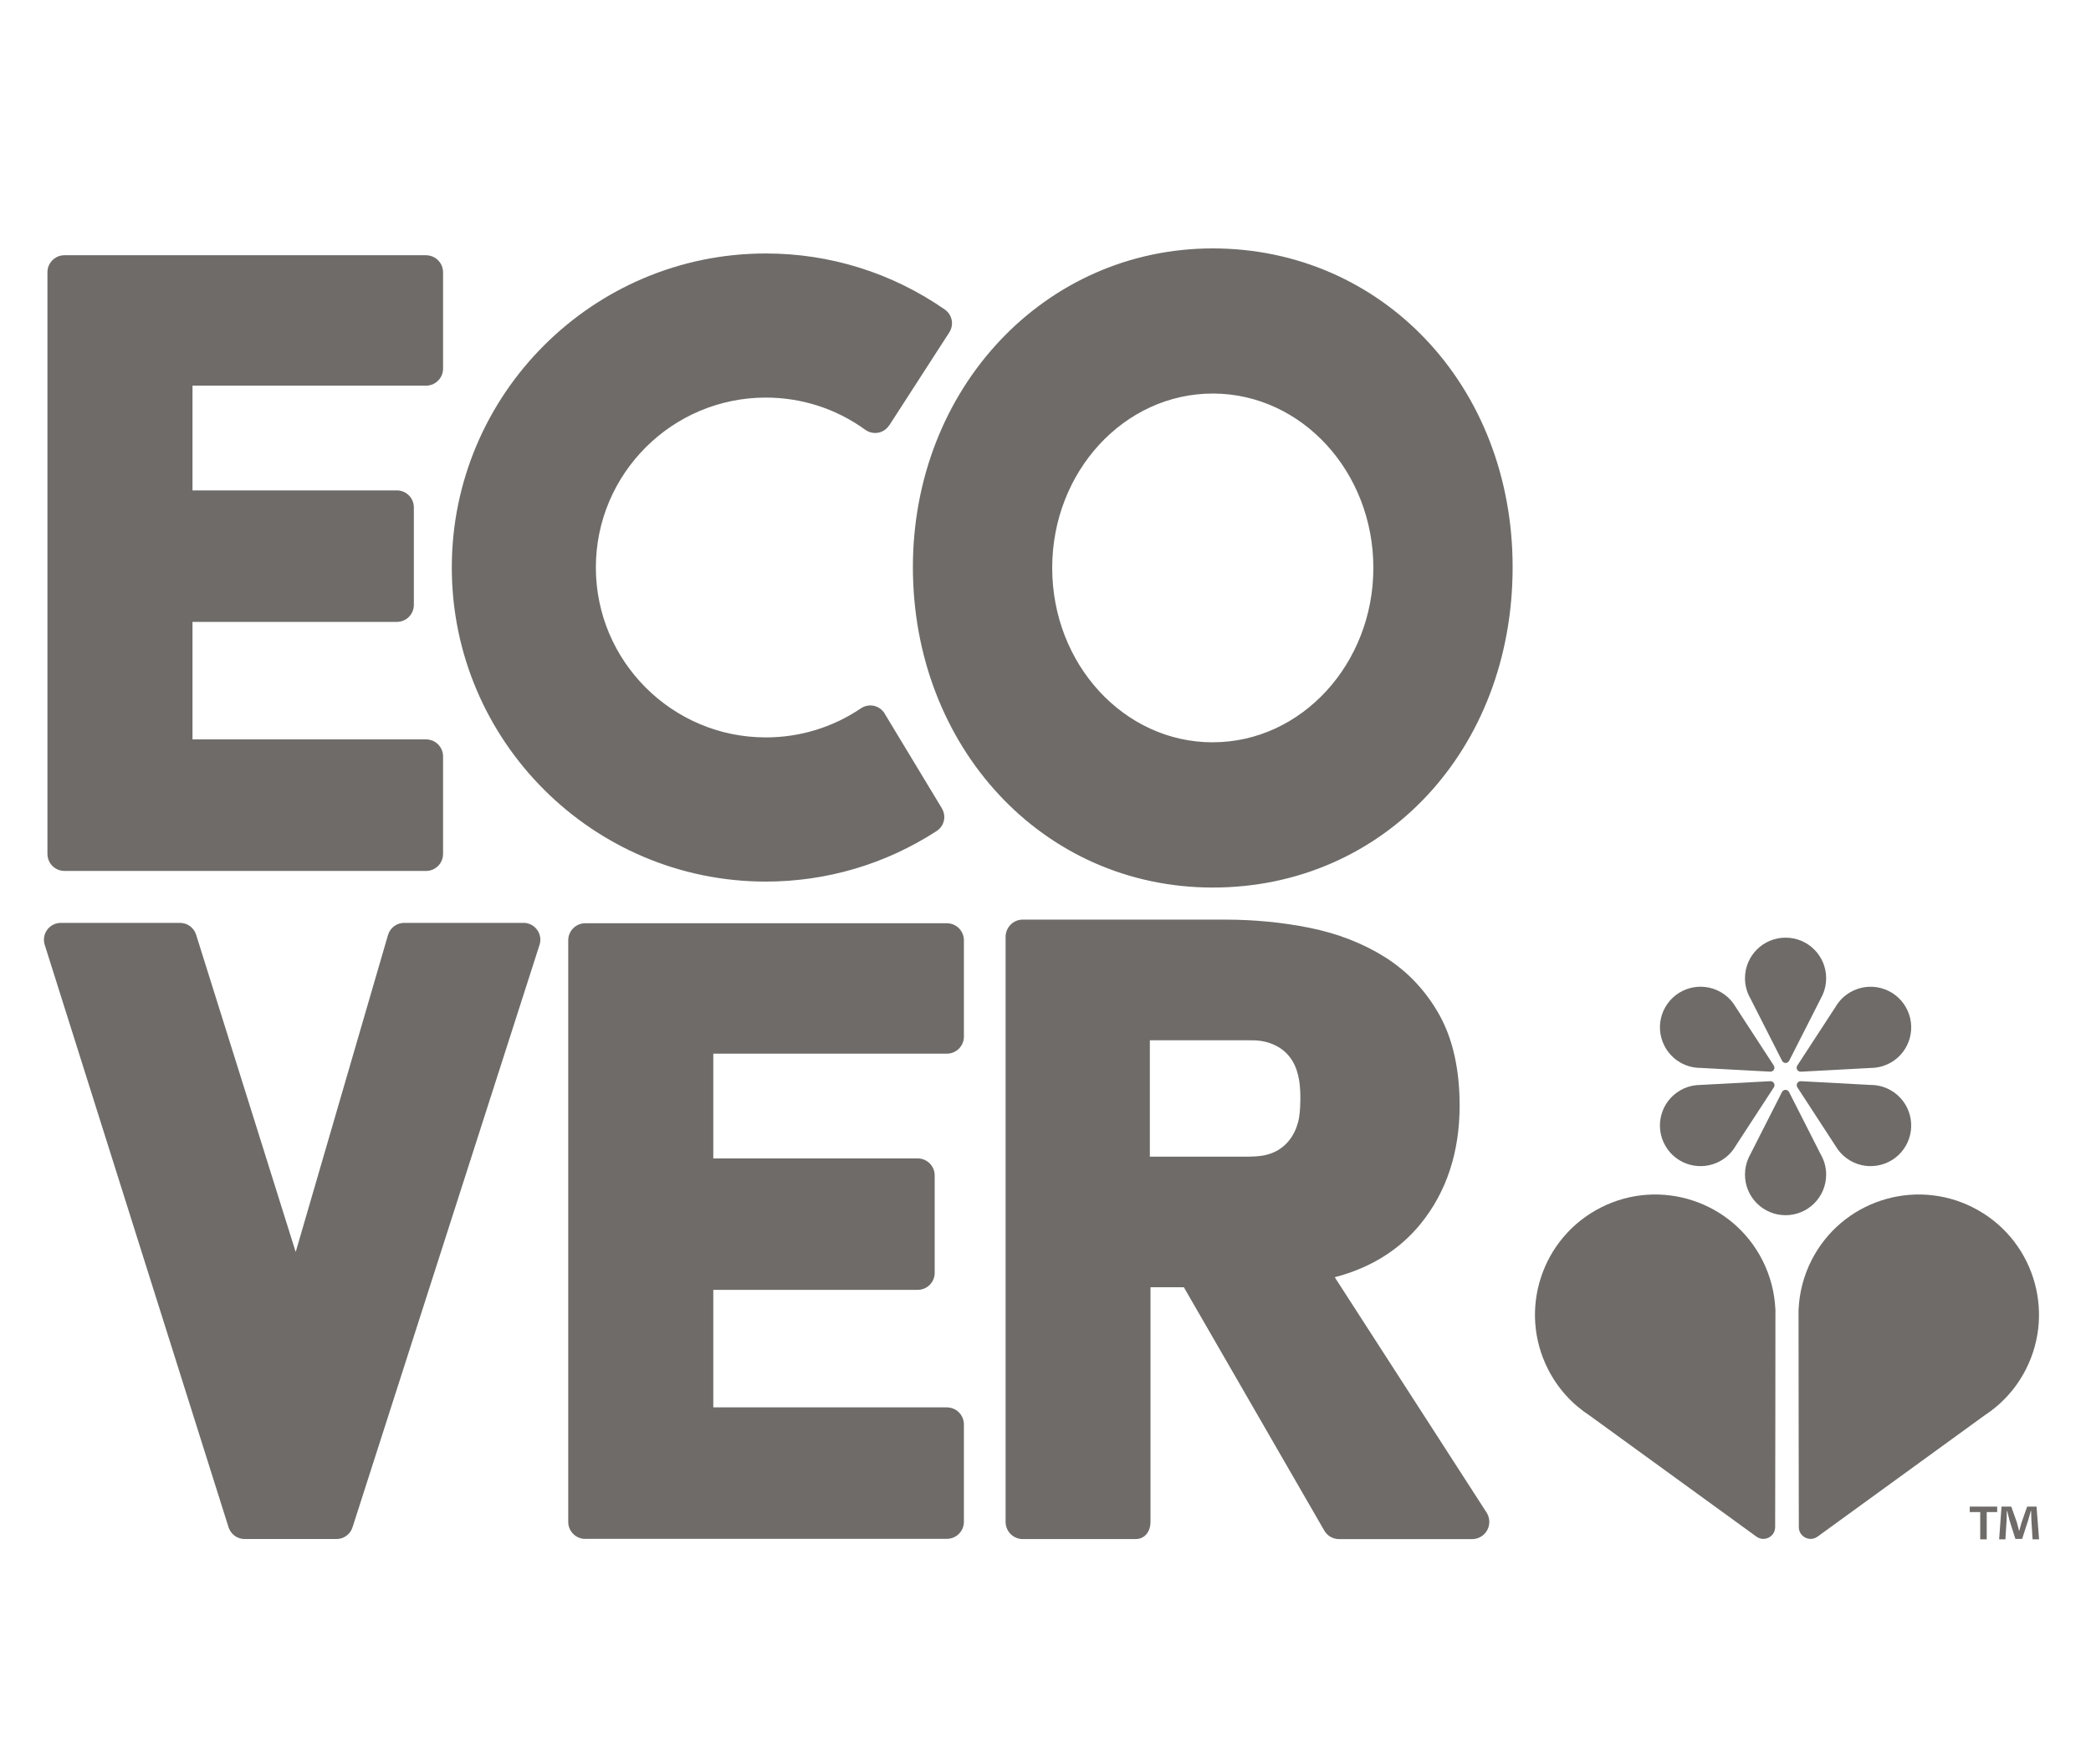
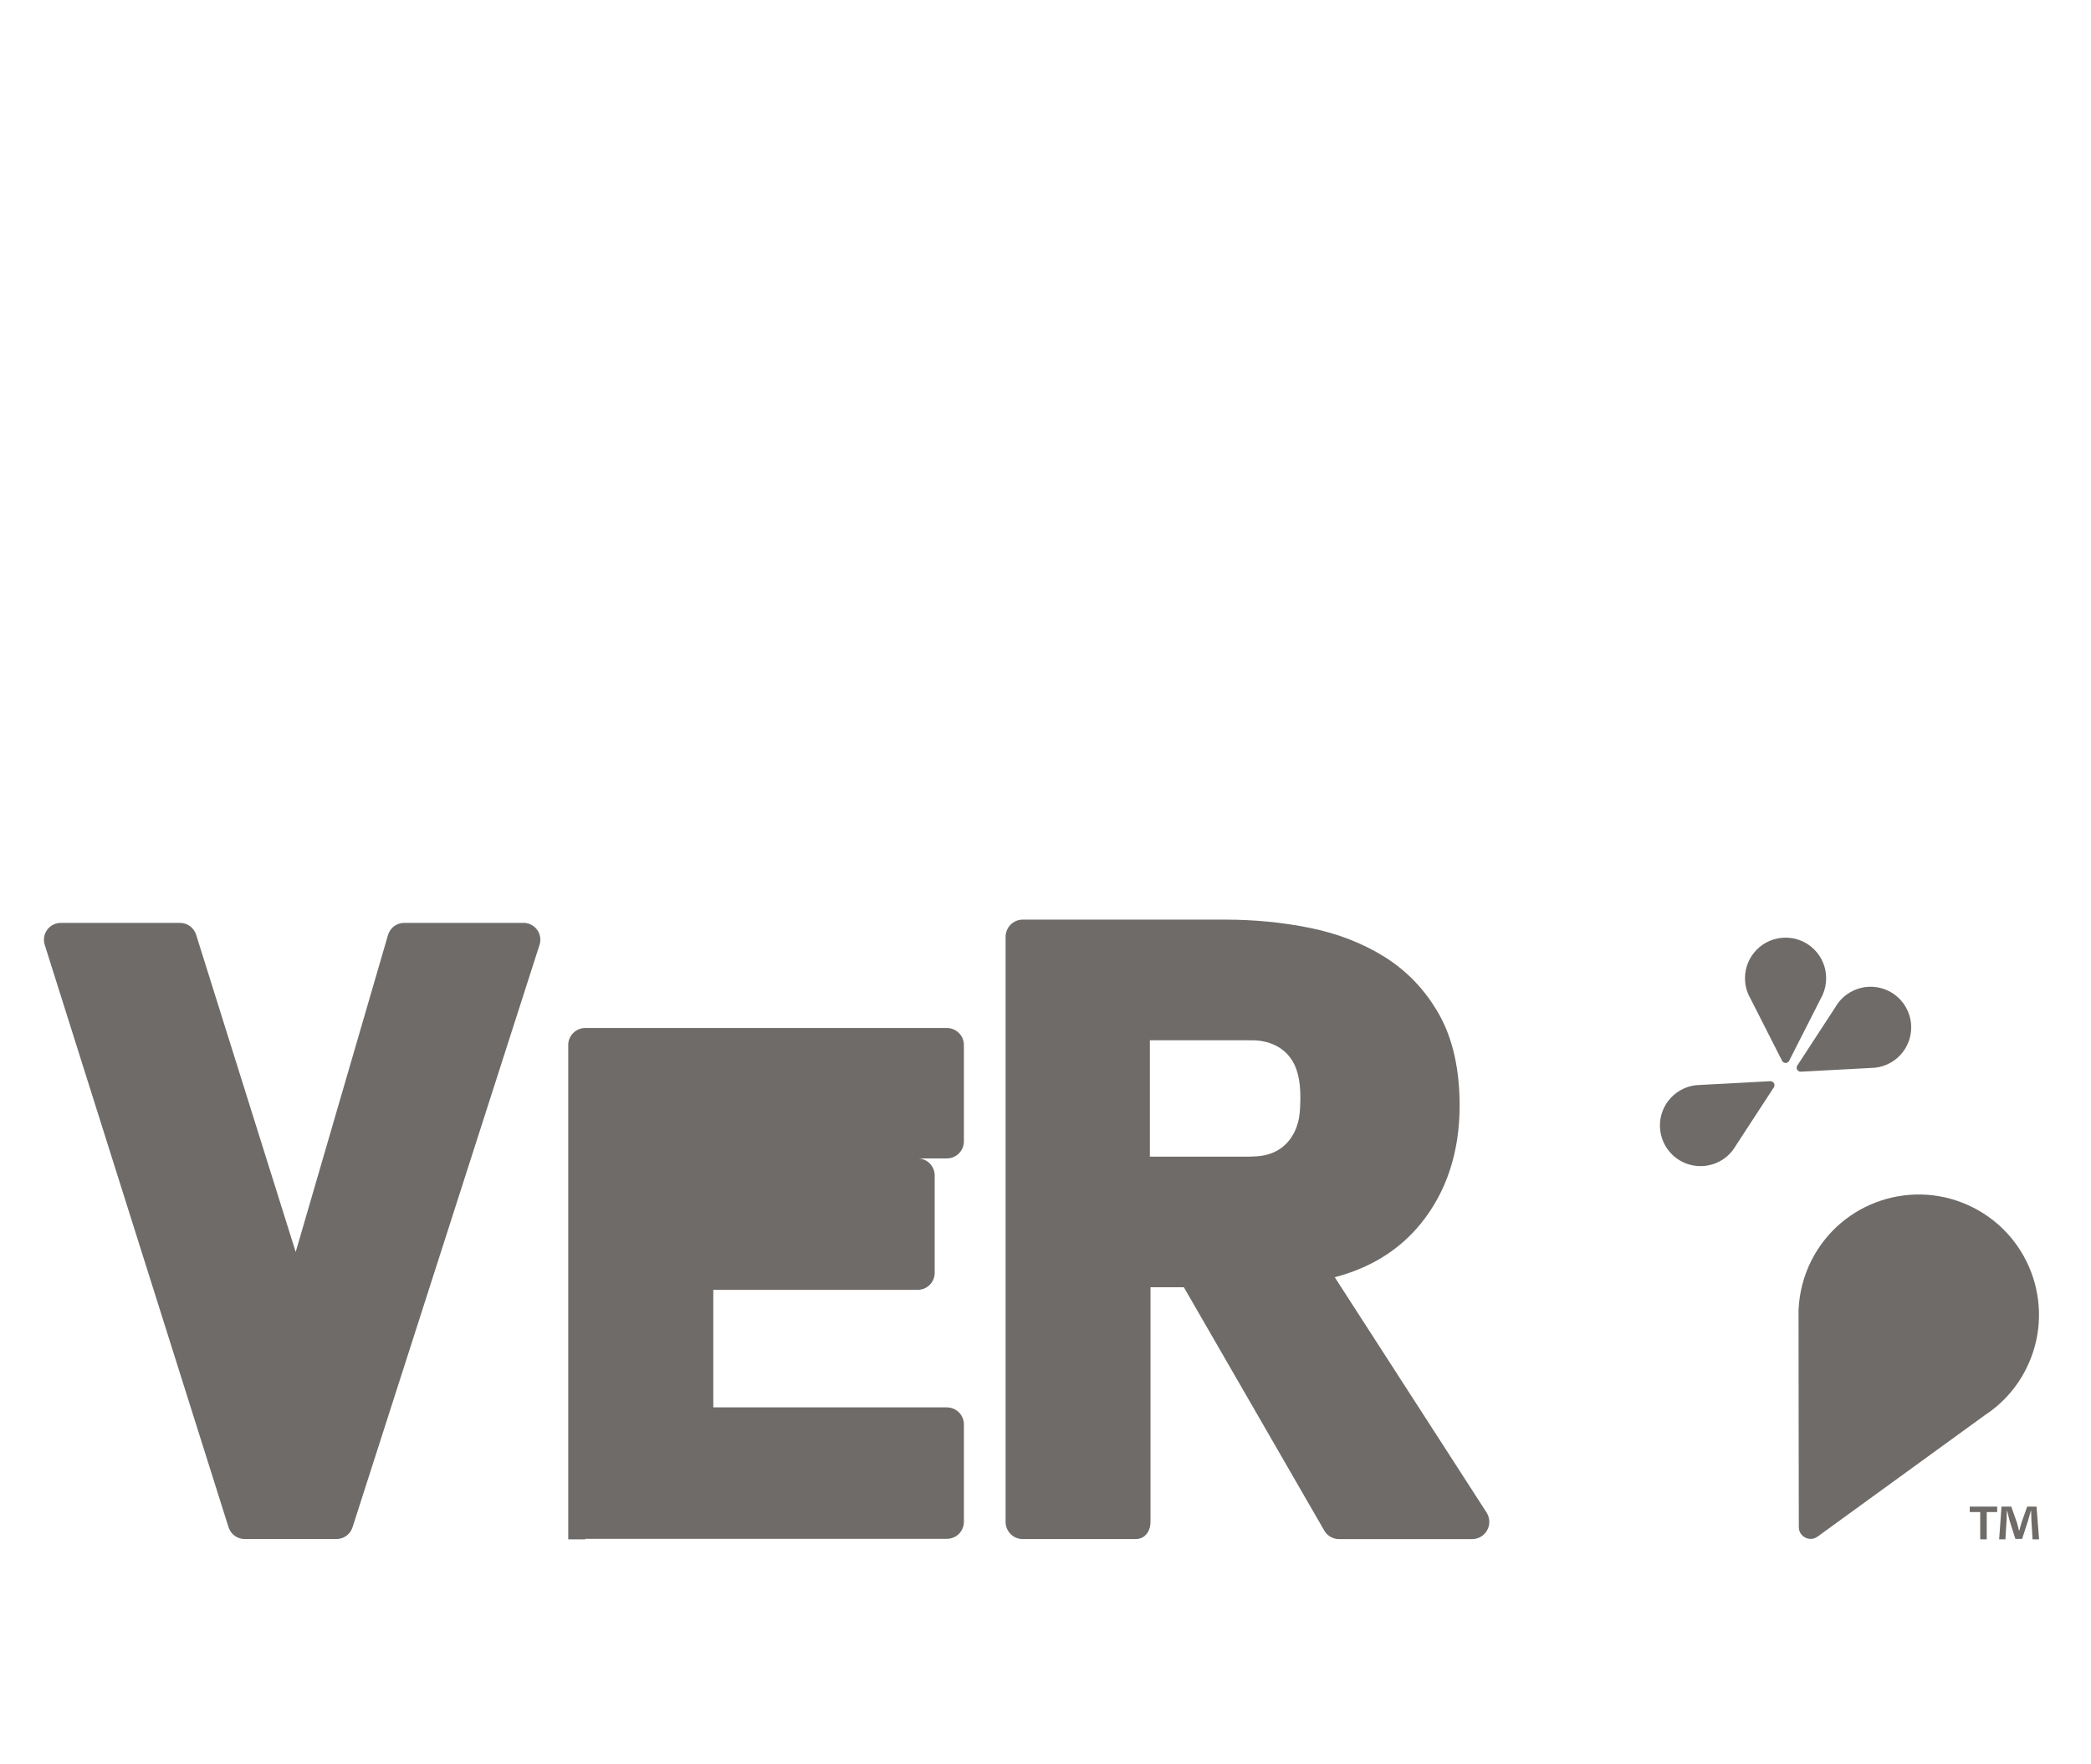
<svg xmlns="http://www.w3.org/2000/svg" id="Laag_1" data-name="Laag 1" viewBox="0 0 524 442">
  <defs>
    <style>
      .cls-1 {
        fill: none;
      }

      .cls-2 {
        clip-path: url(#clippath-1);
      }

      .cls-3 {
        fill: #6e6b68;
      }

      .cls-4 {
        clip-path: url(#clippath);
      }
    </style>
    <clipPath id="clippath">
      <rect class="cls-1" x="11.01" y="62.25" width="499.97" height="323.5" />
    </clipPath>
    <clipPath id="clippath-1">
      <rect class="cls-1" x="11.01" y="62.25" width="499.97" height="323.5" />
    </clipPath>
  </defs>
  <g class="cls-4">
    <g class="cls-2">
      <path class="cls-3" d="M456.75,249.29h0c.57-1.27.88-2.67.88-4.15,0-5.62-4.55-10.17-10.17-10.17s-10.17,4.55-10.17,10.17c0,1.86.5,3.59,1.37,5.09l7.92,15.59c.37.73,1.41.73,1.78,0l7.97-15.69c.15-.26.28-.52.4-.79l.03-.05Z" />
-       <path class="cls-3" d="M438.17,290.2h0c-.57,1.27-.88,2.67-.88,4.15,0,5.62,4.55,10.17,10.17,10.17s10.17-4.55,10.17-10.17c0-1.86-.5-3.59-1.37-5.09l-7.92-15.6c-.37-.73-1.41-.73-1.78,0l-7.97,15.69c-.15.26-.28.52-.4.79l-.03.05Z" />
      <path class="cls-3" d="M425.1,271.93h0c-1.38.14-2.76.57-4.04,1.31-4.87,2.81-6.53,9.03-3.72,13.9,2.81,4.87,9.03,6.53,13.9,3.72,1.61-.93,2.86-2.23,3.73-3.73l9.55-14.65c.45-.68-.07-1.58-.89-1.54l-17.57.94c-.3,0-.59.02-.89.05h-.06Z" />
      <path class="cls-3" d="M469.82,267.57h0c1.38-.15,2.76-.57,4.04-1.31,4.87-2.81,6.53-9.03,3.72-13.9-2.81-4.87-9.03-6.53-13.9-3.72-1.61.93-2.86,2.23-3.73,3.73l-9.55,14.65c-.45.68.07,1.58.89,1.54l17.58-.94c.3,0,.59-.02.89-.05h.06Z" />
-       <path class="cls-3" d="M460.53,288.02h0c.82,1.12,1.87,2.1,3.15,2.84,4.87,2.81,11.09,1.14,13.9-3.72,2.81-4.87,1.14-11.09-3.72-13.9-1.61-.93-3.36-1.36-5.09-1.36l-17.46-.94c-.82-.04-1.33.85-.89,1.54l9.6,14.75c.15.25.31.5.49.75l.03.05Z" />
-       <path class="cls-3" d="M434.39,251.47h0c-.81-1.12-1.87-2.1-3.15-2.84-4.87-2.81-11.09-1.14-13.9,3.72-2.81,4.86-1.14,11.09,3.72,13.9,1.61.93,3.36,1.36,5.09,1.36l17.46.94c.82.04,1.34-.85.89-1.54l-9.6-14.75c-.15-.26-.31-.5-.49-.75l-.03-.05Z" />
-       <path class="cls-3" d="M444.9,328.01h0c-.2-4.1-1.24-8.24-3.21-12.15-7.52-14.85-25.65-20.79-40.5-13.27-14.85,7.52-20.79,25.65-13.27,40.5,2.48,4.9,6.13,8.83,10.43,11.63l41.8,30.34c1.95,1.43,4.7.04,4.7-2.38,0,0,.1-53.62.07-54.51v-.18Z" />
      <path class="cls-3" d="M450.73,328.01h0c.2-4.1,1.24-8.24,3.21-12.15,7.52-14.85,25.65-20.79,40.5-13.27,14.85,7.52,20.79,25.65,13.27,40.5-2.48,4.9-6.13,8.83-10.43,11.63l-41.8,30.34c-1.95,1.43-4.7.04-4.7-2.38,0,0-.1-53.62-.07-54.51v-.18Z" />
      <path class="cls-3" d="M500.49,377.55v1.36h-2.62v6.84h-1.63v-6.84h-2.62v-1.36h6.87ZM509.36,385.75l-.3-4.82c-.03-.63-.03-1.42-.06-2.29h-.09c-.21.72-.45,1.69-.69,2.44l-1.48,4.55h-1.69l-1.48-4.67c-.15-.63-.39-1.6-.57-2.32h-.09c0,.75-.03,1.54-.06,2.29l-.3,4.82h-1.57l.6-8.2h2.44l1.42,4.01c.18.63.33,1.24.54,2.08h.03c.21-.75.39-1.45.57-2.05l1.42-4.04h2.35l.64,8.2h-1.63Z" />
-       <path class="cls-3" d="M146.67,385.62h90.61c2.36,0,4.27-1.91,4.27-4.26v-24.42c0-2.35-1.91-4.26-4.27-4.26h-58.53v-29.45h51.21c2.36,0,4.27-1.91,4.27-4.26v-24.42c0-2.35-1.91-4.26-4.27-4.26h-51.21v-26.25h58.53c2.36,0,4.27-1.91,4.27-4.27v-24.15c0-2.35-1.91-4.26-4.27-4.26h-90.61c-2.36,0-4.27,1.91-4.27,4.26v145.76c0,2.35,1.91,4.26,4.27,4.26" />
+       <path class="cls-3" d="M146.67,385.62h90.61c2.36,0,4.27-1.91,4.27-4.26v-24.42c0-2.35-1.91-4.26-4.27-4.26h-58.53v-29.45h51.21c2.36,0,4.27-1.91,4.27-4.26v-24.42c0-2.35-1.91-4.26-4.27-4.26h-51.21h58.53c2.36,0,4.27-1.91,4.27-4.27v-24.15c0-2.35-1.91-4.26-4.27-4.26h-90.61c-2.36,0-4.27,1.91-4.27,4.26v145.76c0,2.35,1.91,4.26,4.27,4.26" />
      <path class="cls-3" d="M131.19,231.27h-29.91c-1.88,0-3.53,1.24-4.05,3.05l-23.13,79.42-24.95-79.5c-.55-1.76-2.18-2.97-4.03-2.97H15.23c-1.34,0-2.6.64-3.4,1.72-.79,1.08-1.03,2.47-.63,3.75l46.07,145.97c.55,1.76,2.18,2.96,4.03,2.96h23.02c1.84,0,3.46-1.19,4.02-2.94l46.87-145.97c.41-1.28.18-2.68-.62-3.77-.79-1.08-2.06-1.73-3.4-1.73" />
      <path class="cls-3" d="M372.59,379.12l-38.11-59.06c8.98-2.33,16.22-6.84,21.57-13.43,6.46-7.98,9.73-17.93,9.73-29.59,0-9.04-1.71-16.69-5.09-22.74-3.37-6.02-7.96-10.88-13.64-14.46-5.5-3.45-11.84-5.92-18.85-7.33-6.79-1.37-13.91-2.06-21.16-2.06h-50.75c-2.37,0-4.29,1.94-4.29,4.33v146.58c0,2.39,1.92,4.32,4.29,4.32h28.28c2.37,0,3.74-1.94,3.74-4.32v-58.79h8.36l35.11,60.84c.75,1.41,2.2,2.28,3.78,2.28h33.37c1.54,0,2.97-.84,3.73-2.19.76-1.36.74-3.02-.06-4.36M325.85,276.01c-.03,1.75-.11,3.53-.56,5.23-.89,3.34-2.94,6.15-6.15,7.55-1.9.83-3.83,1.01-5.87,1.05-.14,0-.28.01-.43.01h-24.69v-29.16h24.69c.15,0,.28,0,.43.01.67-.03,1.35,0,2.02.06,2.63.27,5.21,1.28,7.09,3.18,2.48,2.49,3.26,5.89,3.44,9.3.05.93.06,1.85.04,2.76" />
-       <path class="cls-3" d="M236.02,202.54l-14.32-23.7c-.05-.09-.1-.18-.16-.27l-.03-.05s0,0,0,0c-.53-.72-1.27-1.27-2.14-1.55-1.22-.38-2.55-.19-3.62.53-7.05,4.77-15.29,7.29-23.84,7.29-23.48,0-42.59-19.1-42.59-42.58s19.1-42.58,42.59-42.58c9.01,0,17.63,2.79,24.93,8.07,1,.72,2.26.97,3.45.69,1.05-.25,1.93-.9,2.52-1.79,0,0,.02.02.02.02l15.1-23.38h0c.49-.79.71-1.71.62-2.65-.13-1.22-.78-2.33-1.79-3.03-13.22-9.18-28.72-14.04-44.84-14.04-43.39,0-78.7,35.3-78.7,78.7s35.31,78.7,78.7,78.7c15.24,0,30.04-4.38,42.8-12.67.99-.64,1.66-1.66,1.86-2.82.17-1.01-.05-2.03-.57-2.89h.03ZM303.92,62.25c-42.14,0-75.15,35.09-75.15,79.89s32.31,80.27,75.15,80.27,75.14-34.51,75.14-80.27-33.01-79.89-75.14-79.89M303.92,186.02h-.02c-22.22,0-40.22-19.57-40.22-43.7s18.02-43.7,40.24-43.7h0c.1,0,.19,0,.29,0,22.09.17,39.95,19.66,39.95,43.69s-18.02,43.7-40.24,43.7M106.77,63.96H16.16c-2.36,0-4.27,1.91-4.27,4.26v145.76c0,2.36,1.91,4.27,4.27,4.27h90.61c2.36,0,4.26-1.91,4.26-4.27v-24.42c0-2.36-1.91-4.27-4.26-4.27h-58.53v-29.45h51.21c2.36,0,4.26-1.91,4.26-4.27v-24.42c0-2.36-1.91-4.26-4.26-4.26h-51.21v-26.25h58.53c2.36,0,4.26-1.91,4.26-4.26v-24.15c0-2.35-1.91-4.26-4.26-4.26" />
    </g>
  </g>
</svg>